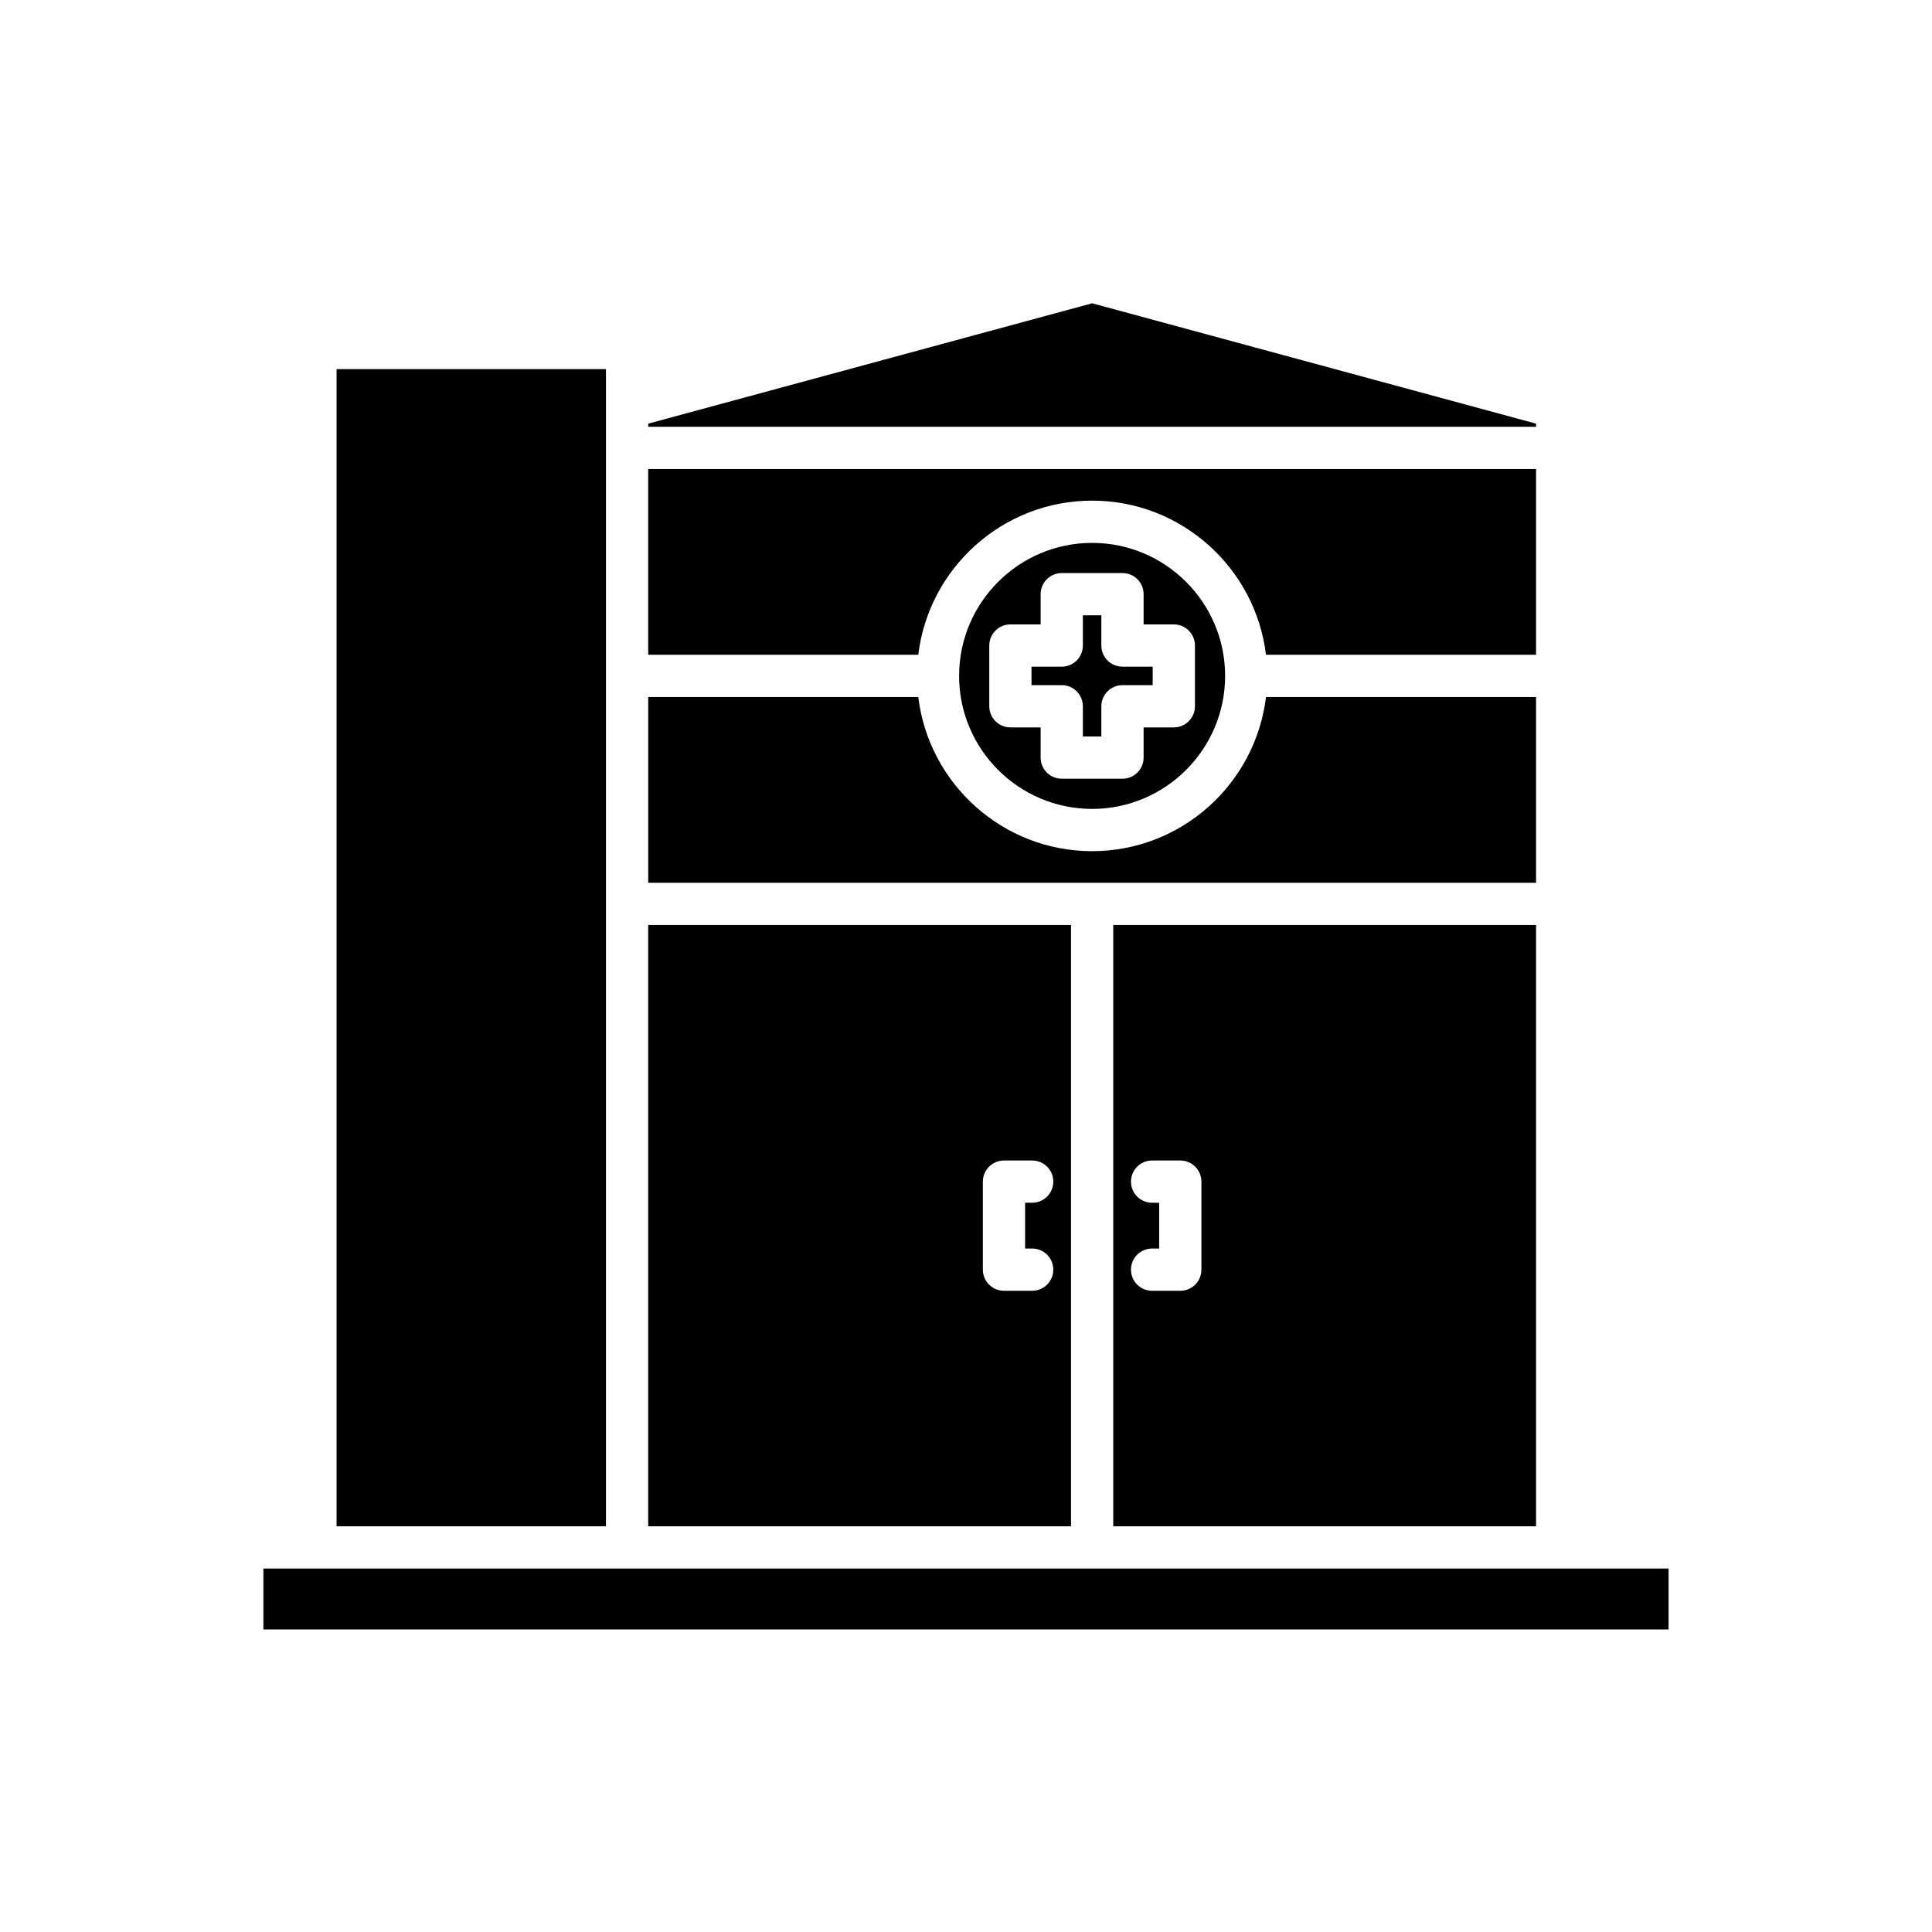
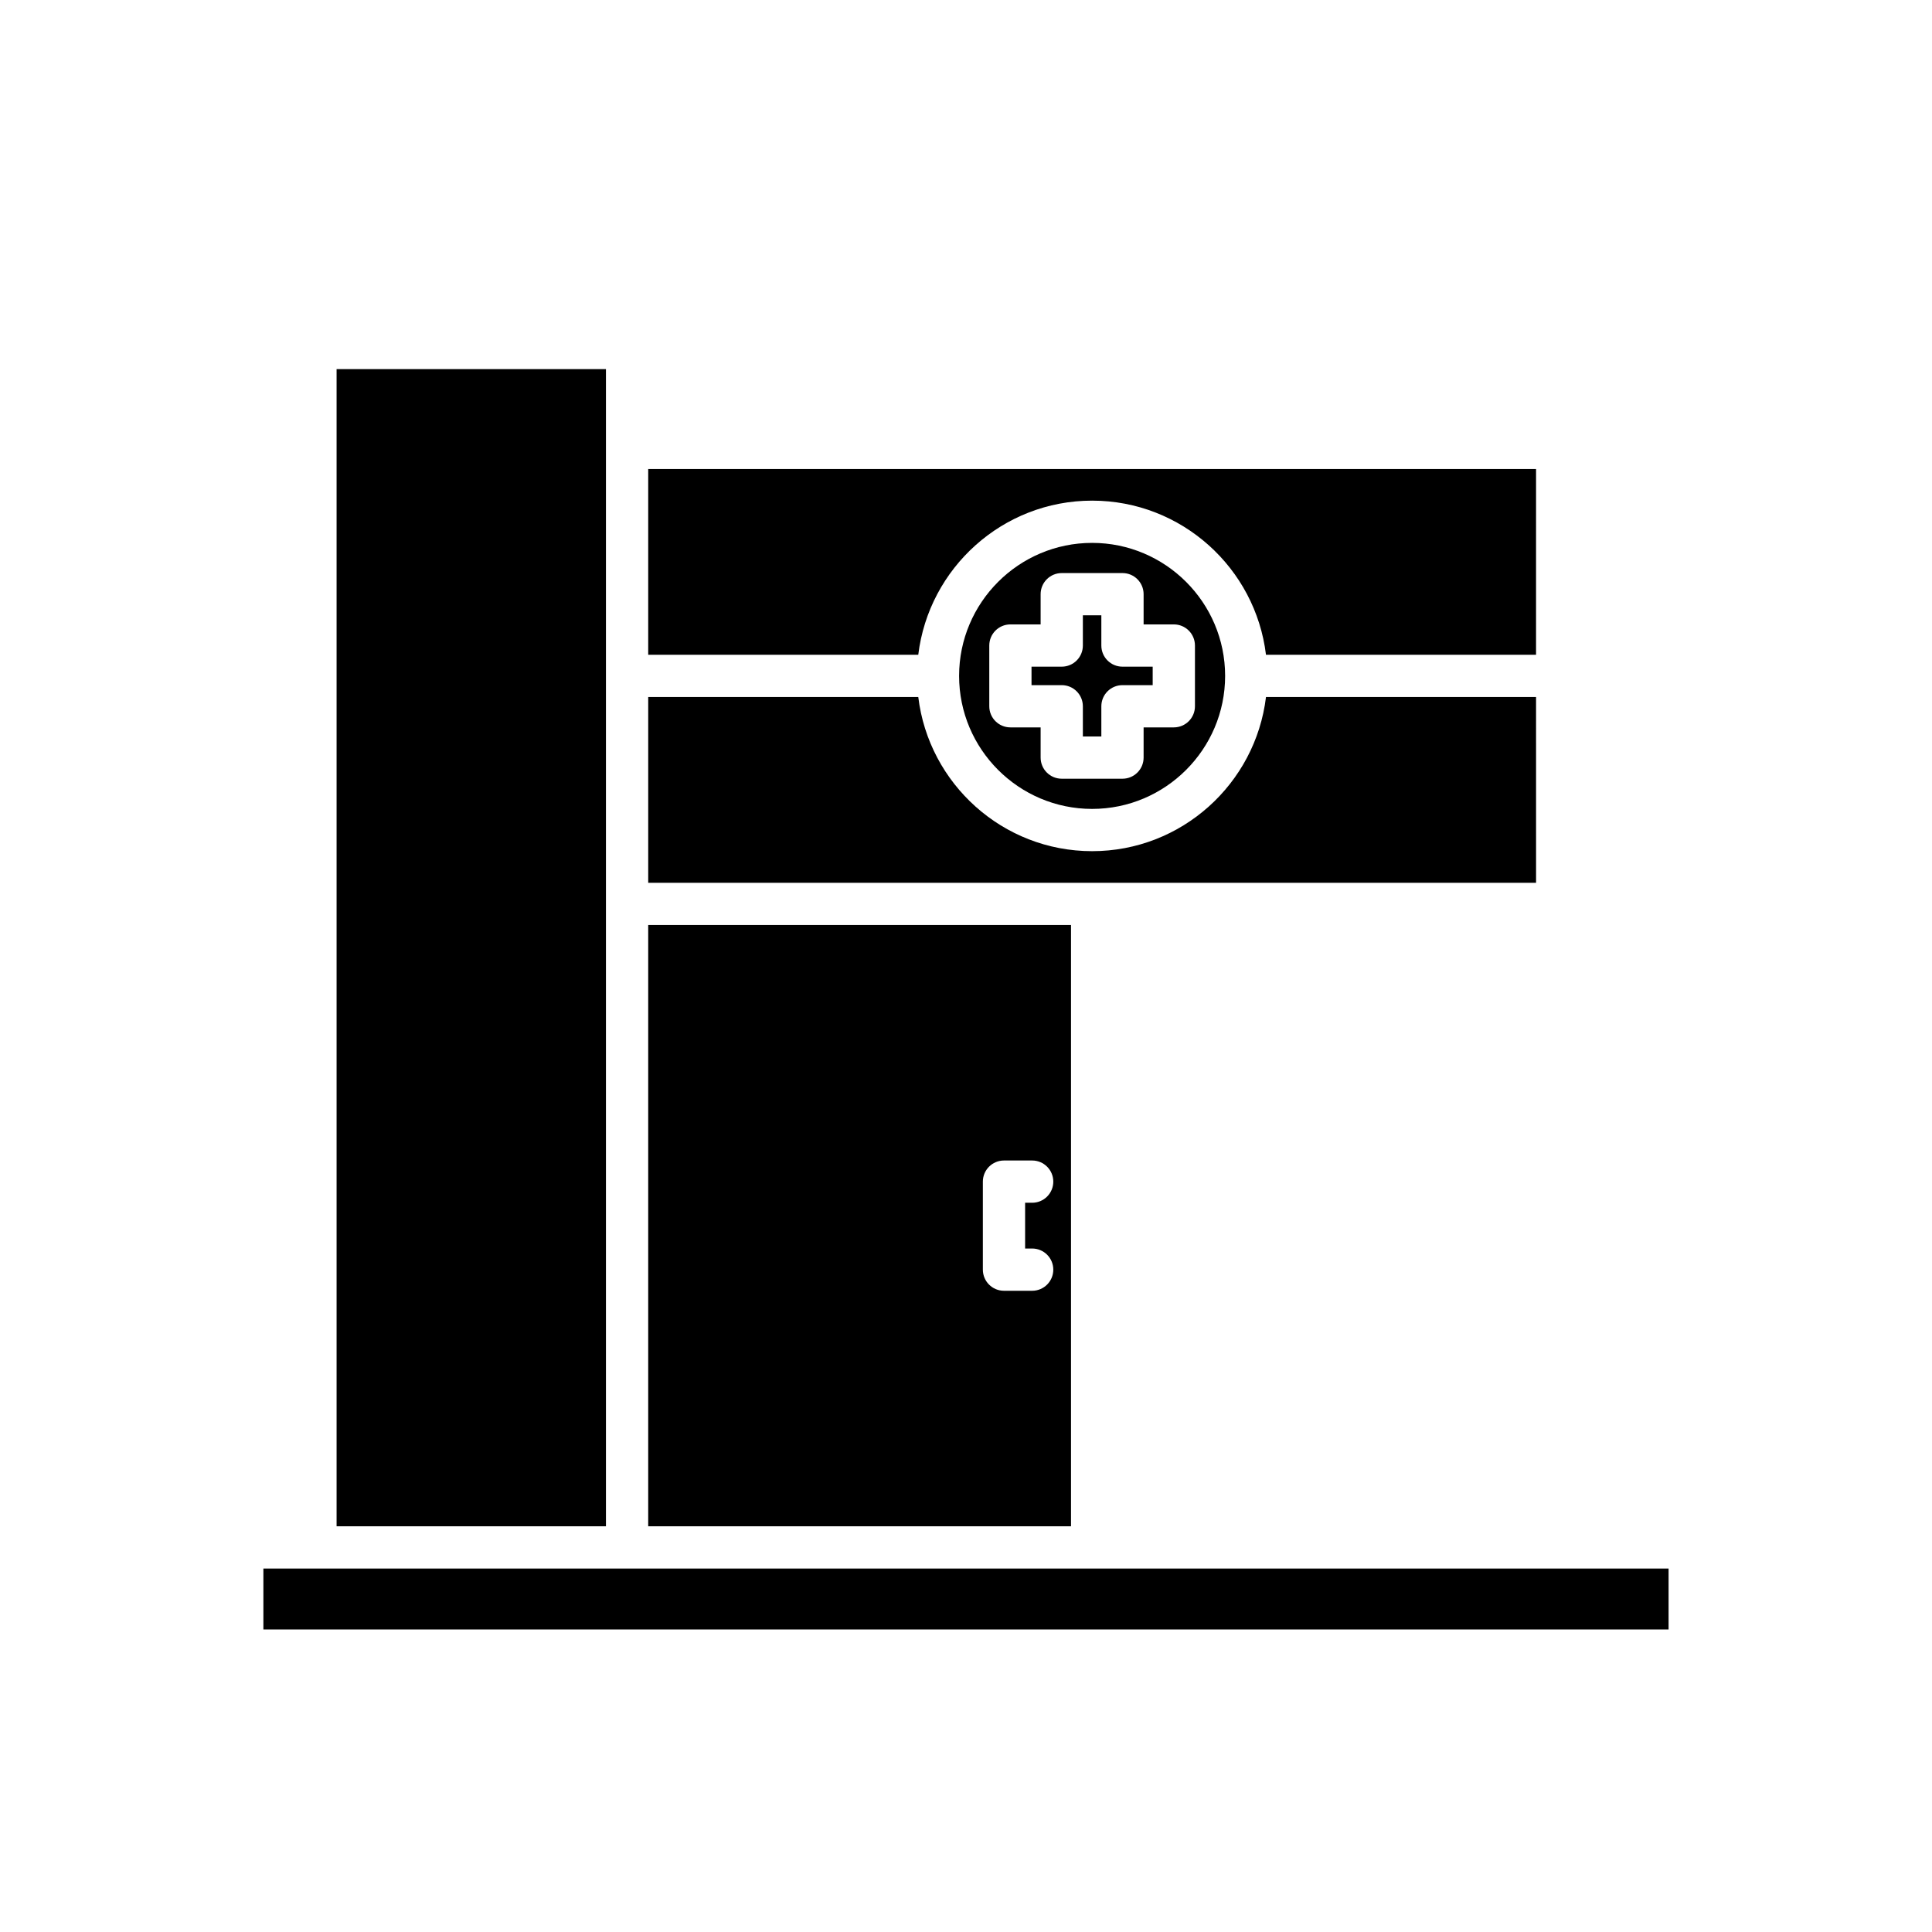
<svg xmlns="http://www.w3.org/2000/svg" fill="#000000" width="800px" height="800px" version="1.1" viewBox="144 144 512 512">
  <g>
-     <path d="m551.07 256.27-117.64-31.895-117.64 31.895v0.836h235.29z" />
    <path d="m551.07 268.3h-235.29v49.223h71.57c2.777-22.977 22.359-40.848 46.074-40.848 23.715 0 43.297 17.871 46.074 40.848h71.57z" />
-     <path d="m551.07 328.72h-71.57c-2.777 22.977-22.359 40.848-46.074 40.848s-43.297-17.871-46.074-40.848h-71.57v49.223h235.29z" />
+     <path d="m551.07 328.72h-71.57c-2.777 22.977-22.359 40.848-46.074 40.848s-43.297-17.871-46.074-40.848h-71.57v49.223h235.29" />
    <path d="m233.2 241.82h71.383v306.66h-71.383z" />
    <path d="m213.8 559.68h372.39v16.145h-372.39z" />
    <path d="m433.42 358.37c19.434 0 35.25-15.816 35.25-35.25s-15.816-35.25-35.25-35.25-35.25 15.816-35.25 35.25 15.816 35.25 35.25 35.25zm-27.25-27.203v-16.094c0-3.094 2.504-5.598 5.598-5.598h8.008v-8.008c0-3.094 2.504-5.598 5.598-5.598h16.094c3.094 0 5.598 2.504 5.598 5.598v8.008h8.008c3.094 0 5.598 2.504 5.598 5.598v16.094c0 3.094-2.504 5.598-5.598 5.598h-8.008v8.004c0 3.094-2.504 5.598-5.598 5.598h-16.094c-3.094 0-5.598-2.504-5.598-5.598v-8.004h-8.008c-3.094 0-5.598-2.504-5.598-5.598z" />
    <path d="m430.97 331.17v8.004h4.898v-8.004c0-3.094 2.504-5.598 5.598-5.598h8.008v-4.898h-8.008c-3.094 0-5.598-2.504-5.598-5.598v-8.008h-4.898v8.008c0 3.094-2.504 5.598-5.598 5.598h-8.008v4.898h8.008c3.094 0 5.598 2.504 5.598 5.598z" />
    <path d="m315.78 548.48h112.05v-159.35h-112.05zm88.688-91.336c0-3.094 2.504-5.598 5.598-5.598h7.469c3.094 0 5.598 2.504 5.598 5.598s-2.504 5.598-5.598 5.598h-1.871v12.129h1.871c3.094 0 5.598 2.504 5.598 5.598s-2.504 5.598-5.598 5.598h-7.469c-3.094 0-5.598-2.504-5.598-5.598z" />
-     <path d="m551.07 548.48v-159.35h-112.05v159.35zm-101.75-85.738c-3.094 0-5.598-2.504-5.598-5.598s2.504-5.598 5.598-5.598h7.469c3.094 0 5.598 2.504 5.598 5.598v23.328c0 3.094-2.504 5.598-5.598 5.598h-7.469c-3.094 0-5.598-2.504-5.598-5.598s2.504-5.598 5.598-5.598h1.871v-12.129z" />
  </g>
</svg>